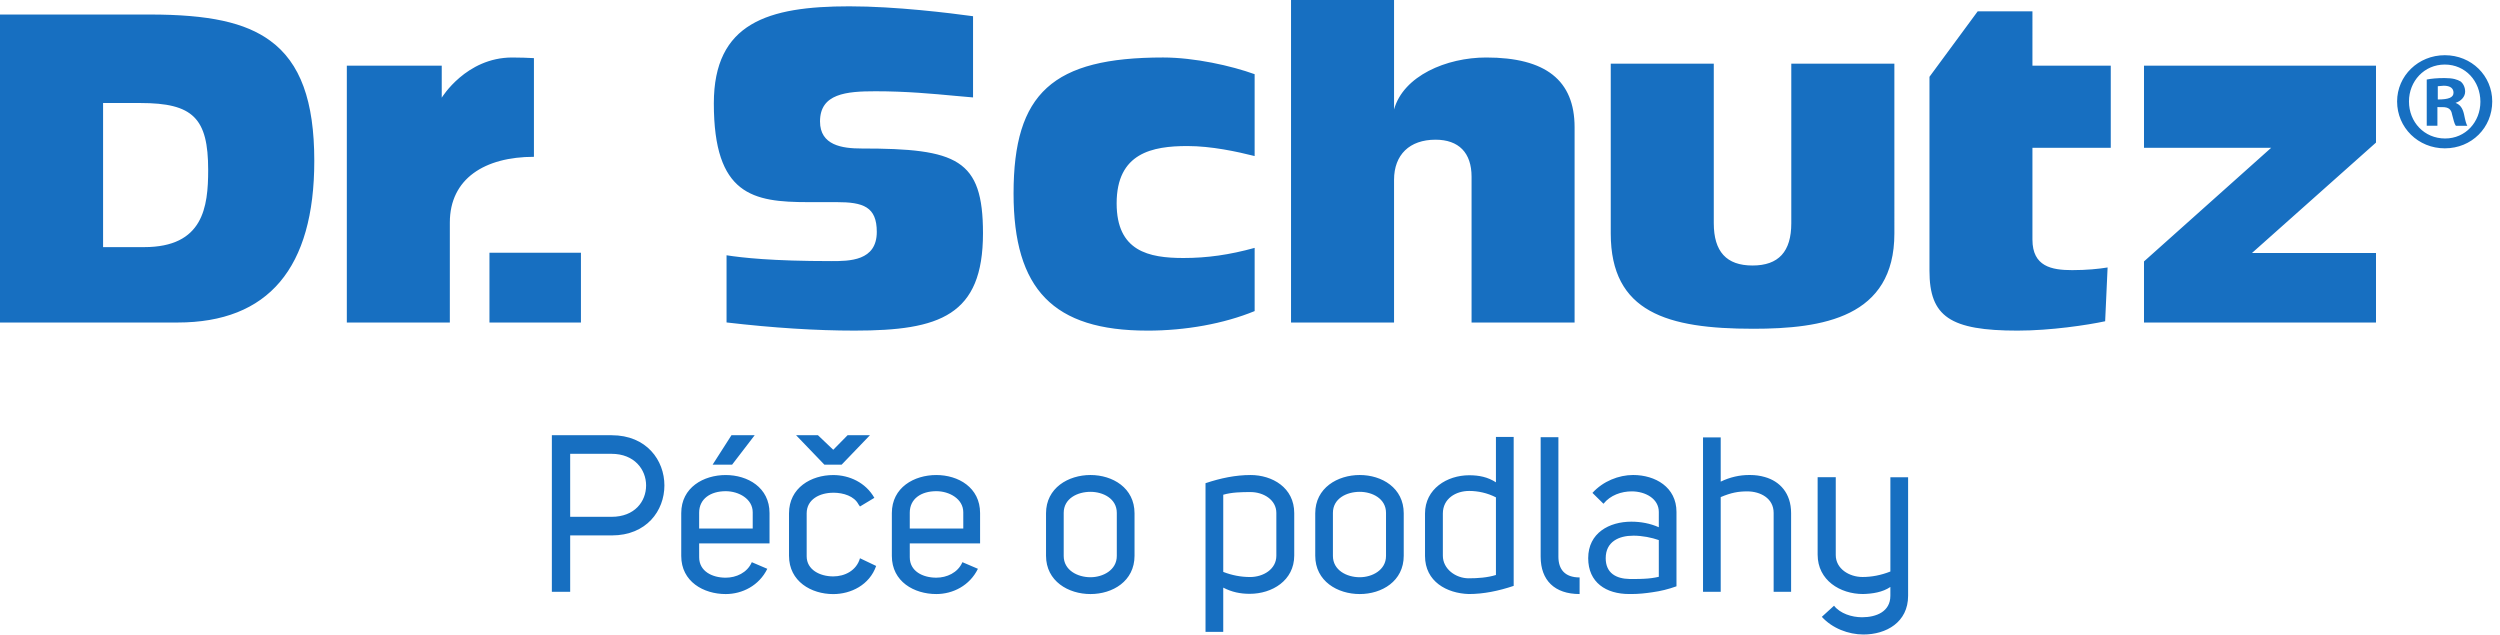
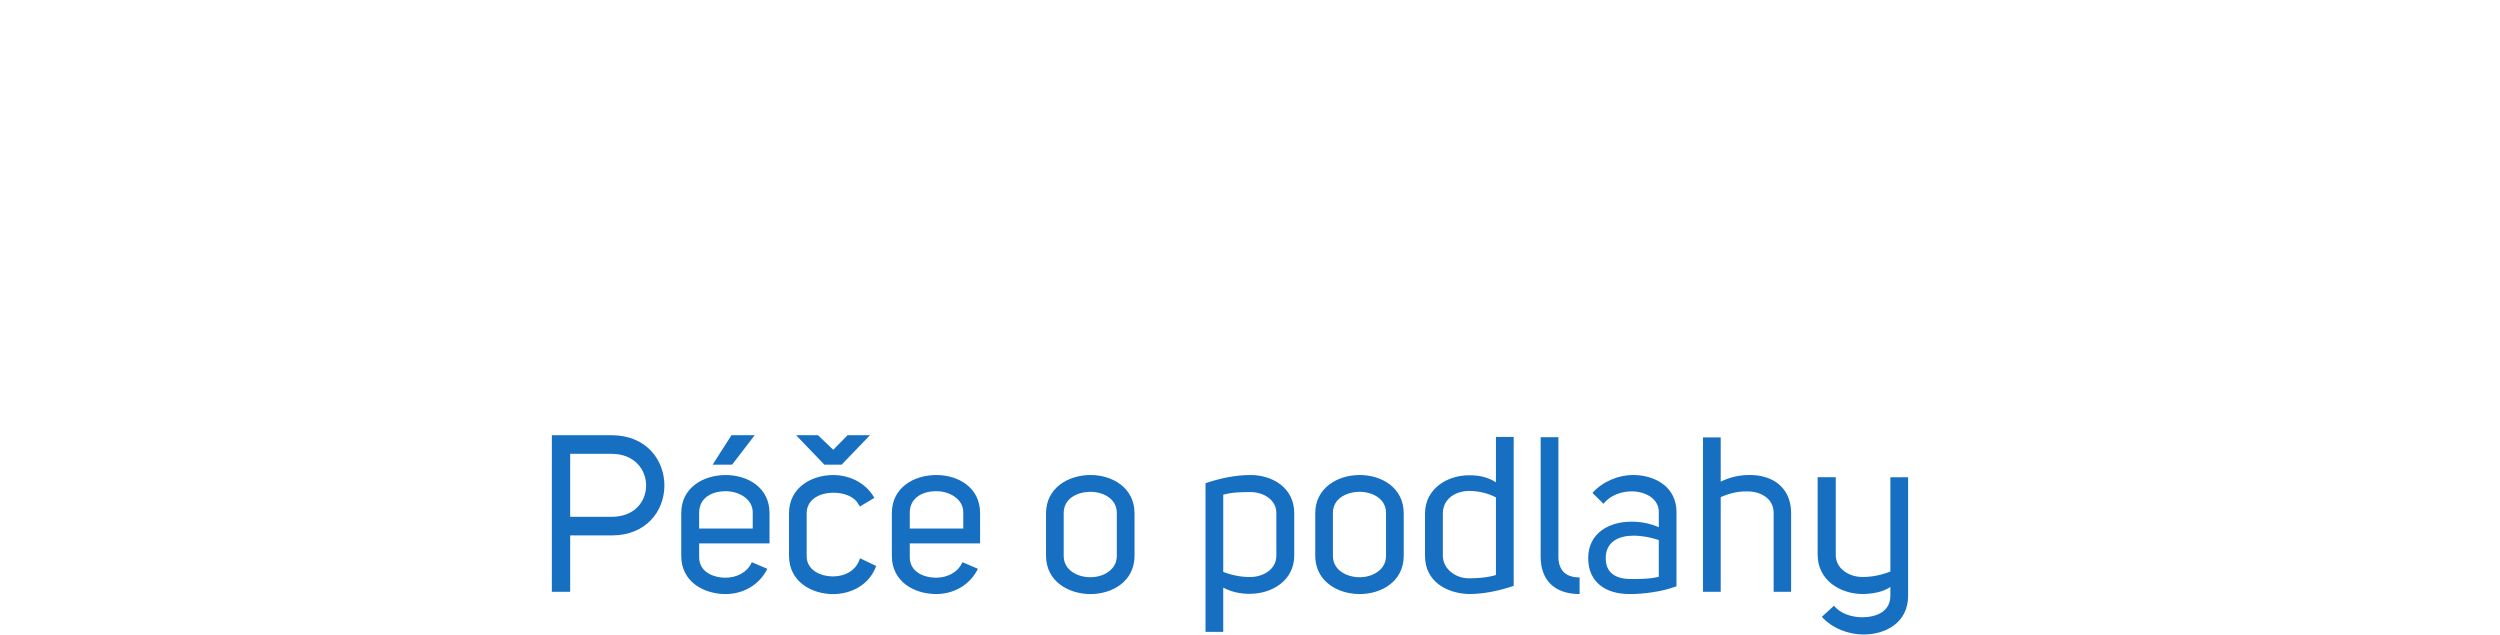
<svg xmlns="http://www.w3.org/2000/svg" version="1.1" viewBox="0 0 197 50" id="svg47" xml:space="preserve" width="197" height="50">
  <defs id="defs31">
    <style type="text/css" id="style2">
    .fil0 {fill:black;fill-rule:nonzero}
    .fil1 {fill:#F50D27;fill-rule:nonzero}
    .fil2 {fill:white;fill-rule:nonzero}
   </style>
    <style type="text/css" id="style4">
    .fil0 {fill:#2D5795;fill-rule:nonzero}
   </style>
    <style type="text/css" id="style6">
    .fil0 {fill:#2D5795;fill-rule:nonzero}
   </style>
    <style type="text/css" id="style8">
    .fil0 {fill:black;fill-rule:nonzero}
    .fil1 {fill:#F50D27;fill-rule:nonzero}
    .fil2 {fill:white;fill-rule:nonzero}
   </style>
    <style type="text/css" id="style10">
    .fil0 {fill:#2D5795;fill-rule:nonzero}
   </style>
    <style type="text/css" id="style12">
    .fil0 {fill:#2D5795;fill-rule:nonzero}
   </style>
    <style type="text/css" id="style14">
    .fil0 {fill:#2B2A29}
    .fil1 {fill:#2B2A29}
    .fil2 {fill:url(#id0)}
   </style>
    <linearGradient id="id0" x1="392.9" x2="458.7" y1="-45.26" y2="-208.9" gradientTransform="matrix(0.443,0,0,0.443,134.8,-85.5)" gradientUnits="userSpaceOnUse">
      <stop stop-color="#A96E2E" offset="0" id="stop16" />
      <stop stop-color="#F3CC4B" offset=".169" id="stop18" />
      <stop stop-color="#FFF4B9" offset=".361" id="stop20" />
      <stop stop-color="#F3CC4B" offset=".529" id="stop22" />
      <stop stop-color="#C28A22" offset=".659" id="stop24" />
      <stop stop-color="#F3CC4B" offset=".78" id="stop26" />
      <stop stop-color="#FFF4B9" offset="1" id="stop28" />
    </linearGradient>
    <clipPath id="clipPath874" clipPathUnits="userSpaceOnUse">
-       <path id="path872" d="M 0,841.89 H 595.28 V 0 H 0 Z" />
-     </clipPath>
+       </clipPath>
    <clipPath id="clipPath898" clipPathUnits="userSpaceOnUse">
      <path id="path896" d="m 177.54,446.908 h 52.7 v -52.464 h -52.7 z" />
    </clipPath>
    <clipPath id="clipPath902" clipPathUnits="userSpaceOnUse">
-       <path id="path900" d="m 177.54,446.908 h 52.7 v -52.464 h -52.7 z" />
-     </clipPath>
+       </clipPath>
    <mask id="mask904" height="1" width="1" y="0" x="0" maskUnits="userSpaceOnUse">
      <g id="g920">
        <g id="g918" clip-path="url(#clipPath898)">
-           <path id="path906" style="fill:#000000;fill-opacity:1;fill-rule:nonzero;stroke:none" d="m 177.54,446.908 h 52.7 v -52.464 h -52.7 z" />
          <g id="g916">
            <g id="g908" />
            <g id="g914">
              <g id="g912" clip-path="url(#clipPath902)">
                <path id="path910" style="fill:#ffffff;fill-opacity:1;fill-rule:nonzero;stroke:none" d="m 177.54,446.908 h 52.7 v -52.464 h -52.7 z" />
              </g>
            </g>
          </g>
        </g>
      </g>
    </mask>
    <clipPath id="clipPath928" clipPathUnits="userSpaceOnUse">
-       <path id="path926" d="m 177.54,446.908 h 52.7 v -52.464 h -52.7 z" />
-     </clipPath>
+       </clipPath>
  </defs>
-   <path d="m 192.651,4.35 c 2.113,0 3.737,1.625 3.737,3.644 0,2.071 -1.624,3.695 -3.737,3.695 -2.091,0 -3.759,-1.624 -3.759,-3.695 0,-2.019 1.668,-3.644 3.759,-3.644 z m 0,0.737 c -1.624,0 -2.824,1.308 -2.824,2.907 0,1.624 1.2,2.919 2.85,2.919 1.599,0 2.778,-1.295 2.778,-2.894 0,-1.624 -1.18,-2.932 -2.804,-2.932 z m -0.583,3.352 v 1.47 h -0.841 V 6.267 c 0.335,-0.069 0.798,-0.116 1.398,-0.116 0.694,0 0.999,0.116 1.268,0.266 0.201,0.159 0.36,0.447 0.36,0.802 0,0.398 -0.317,0.749 -0.758,0.887 0.356,0.137 0.556,0.404 0.668,0.888 0.111,0.562 0.18,0.78 0.261,0.917 h -0.904 c -0.112,-0.137 -0.184,-0.467 -0.296,-0.892 -0.064,-0.403 -0.282,-0.578 -0.754,-0.578 z m 0.03,-1.646 v 1.046 c 0.866,0 1.239,-0.158 1.239,-0.535 0,-0.335 -0.24,-0.549 -0.771,-0.549 z M 138.132,25.906 c -6.724,0 -11.205,-1.282 -11.205,-7.506 V 5.019 h 8.119 V 17.587 c 0,2.242 0.999,3.335 3.052,3.335 2.057,0 3.056,-1.093 3.056,-3.335 V 5.019 h 8.123 V 18.401 c 0,6.61 -5.632,7.506 -11.145,7.506 z M 8.123,19.473 h 3.232 c 4.659,0 5.049,-3.146 5.049,-6.082 0,-4.085 -1.196,-5.273 -5.341,-5.273 H 8.123 Z M 3.5584e-7,25.414 V 1.144 H 11.779 c 4.689,0 7.54,0.621 9.52,2.07 2.37,1.732 3.467,4.741 3.467,9.46 0,8.454 -3.622,12.74 -10.776,12.74 z M 67.352,26.052 c -3.031,0 -6.426,-0.214 -10.1,-0.643 v -5.293 c 1.234,0.192 3.584,0.459 8.243,0.459 1.436,0 3.596,0 3.596,-2.302 0,-1.981 -1.067,-2.345 -3.162,-2.345 H 63.683 c -4.351,0 -7.433,-0.553 -7.433,-7.783 0,-6.345 4.27,-7.647 10.674,-7.647 3.677,0 7.934,0.531 9.752,0.78 V 7.677 L 75.299,7.556 c -1.83,-0.171 -3.897,-0.364 -6.305,-0.364 -2.302,0 -4.377,0.18 -4.377,2.379 0,1.882 1.749,2.131 3.271,2.131 7.531,0 9.571,0.827 9.571,6.678 0,6.485 -3.403,7.672 -10.106,7.672 z m 23.047,0 c -7.381,0 -10.531,-3.236 -10.531,-10.811 0,-7.913 3.086,-10.711 11.783,-10.711 2.482,0 5.383,0.655 7.214,1.316 v 6.451 c -1.384,-0.348 -3.398,-0.789 -5.293,-0.789 -2.756,0 -5.581,0.531 -5.581,4.518 0,3.777 2.529,4.304 5.264,4.304 1.869,0 3.627,-0.249 5.611,-0.798 v 4.981 c -2.434,0.995 -5.417,1.54 -8.466,1.54 z M 115.959,25.414 V 13.922 c 0,-1.882 -1.007,-2.914 -2.841,-2.914 -2.041,0 -3.267,1.183 -3.267,3.164 v 11.243 h -8.118 V 3.0212e-6 h 8.118 V 8.624 c 0.737,-2.64 4.115,-4.093 7.261,-4.093 4.69,0 6.966,1.8 6.966,5.499 v 15.384 z m 43.044,0.639 c -5.336,0 -6.961,-1.102 -6.961,-4.715 V 6.052 l 3.802,-5.161 h 4.312 V 5.173 h 6.172 v 6.473 h -6.172 v 7.231 c 0,2.121 1.504,2.409 3.133,2.409 1.124,0 2.088,-0.094 2.79,-0.21 l -0.193,4.239 c -1.392,0.3 -4.311,0.737 -6.883,0.737 z m 9.944,-0.639 v -4.814 l 10.022,-8.954 H 168.947 V 5.173 h 18.282 v 6.062 l -9.774,8.702 h 9.774 v 5.478 z m -141.617,0 V 5.173 h 7.479 v 2.525 c 0,0 1.916,-3.167 5.551,-3.167 0.425,0 1.428,0.025 1.714,0.05 v 7.776 c -3.87,0 -6.627,1.715 -6.627,5.178 v 7.879 z M 38.569,19.918 h 7.209 v 5.495 H 38.569 v -5.495" style="fill:#176fc1;fill-opacity:1;fill-rule:nonzero;stroke:none;stroke-width:1.097" id="path16" />
  <path d="m 43.486,46.636 h 1.444 v -4.445 h 3.279 c 2.739,0 4.146,-1.95 4.146,-3.939 0,-1.972 -1.394,-3.956 -4.162,-3.956 h -4.706 z m 1.444,-5.911 v -4.964 h 3.262 c 1.795,0 2.721,1.234 2.721,2.491 0,1.256 -0.891,2.473 -2.721,2.473 z m 12.709,-6.429 -1.484,2.319 h 1.535 l 1.779,-2.319 z m -2.546,8.525 h 5.546 v -2.388 c 0,-2.022 -1.727,-3 -3.454,-3 -1.74,0 -3.503,0.978 -3.503,3 v 3.378 c 0,2.023 1.762,3.001 3.503,3.001 1.307,0 2.631,-0.665 3.279,-1.989 l -1.221,-0.522 c -0.364,0.839 -1.239,1.221 -2.057,1.221 -1.063,0 -2.091,-0.506 -2.091,-1.603 z m 4.221,-1.17 h -4.221 v -1.252 c 0,-1.102 0.909,-1.693 2.091,-1.693 1.033,0 2.13,0.609 2.13,1.659 z m 6.345,-2.826 c 0.819,0 1.654,0.279 1.984,0.91 l 0.124,0.176 1.132,-0.681 c -0.678,-1.2 -1.967,-1.796 -3.24,-1.796 -1.728,0 -3.485,0.994 -3.485,3.018 v 3.344 c 0,2.023 1.757,3.018 3.485,3.018 1.392,0 2.858,-0.717 3.382,-2.217 l -1.274,-0.608 c -0.278,0.977 -1.204,1.431 -2.108,1.431 -1.047,0 -2.093,-0.522 -2.093,-1.586 v -3.382 c 0,-1.119 1.046,-1.625 2.093,-1.625 z m -0.699,-2.211 h 1.363 l 2.229,-2.319 h -1.761 l -1.131,1.148 -1.205,-1.148 h -1.723 z m 6.73,6.206 h 5.541 v -2.388 c 0,-2.022 -1.723,-3 -3.45,-3 -1.745,0 -3.503,0.978 -3.503,3 v 3.378 c 0,2.023 1.758,3.001 3.503,3.001 1.307,0 2.631,-0.665 3.279,-1.989 l -1.221,-0.522 c -0.364,0.839 -1.239,1.221 -2.057,1.221 -1.063,0 -2.091,-0.506 -2.091,-1.603 z m 4.217,-1.17 h -4.217 v -1.252 c 0,-1.102 0.904,-1.693 2.091,-1.693 1.028,0 2.125,0.609 2.125,1.659 z m 6.52,2.143 c 0,2.006 1.761,3.018 3.502,3.018 1.745,0 3.472,-1.012 3.472,-3.018 v -3.344 c 0,-2.006 -1.727,-3.018 -3.472,-3.018 -1.74,0 -3.502,1.012 -3.502,3.018 z m 3.502,-5.037 c 0.978,0 2.075,0.523 2.075,1.659 v 3.394 c 0,1.119 -1.097,1.677 -2.075,1.677 -1.024,0 -2.109,-0.557 -2.109,-1.677 v -3.394 c 0,-1.136 1.085,-1.659 2.109,-1.659 z m 12.606,-1.324 c -1.17,0 -2.353,0.245 -3.54,0.643 v 11.715 h 1.397 v -3.485 c 0.678,0.351 1.342,0.488 2.088,0.488 1.761,0 3.506,-1.046 3.506,-3.018 v -3.344 c 0,-2.006 -1.727,-3 -3.451,-3 z m -0.034,8.037 c -0.715,0 -1.431,-0.137 -2.109,-0.403 v -6.082 c 0.678,-0.193 1.428,-0.21 2.143,-0.21 1.029,0 2.041,0.612 2.041,1.642 v 3.378 c 0,1.063 -1.029,1.676 -2.075,1.676 z m 5.14,-1.676 c 0,2.006 1.761,3.018 3.506,3.018 1.74,0 3.467,-1.012 3.467,-3.018 v -3.344 c 0,-2.006 -1.727,-3.018 -3.467,-3.018 -1.745,0 -3.506,1.012 -3.506,3.018 z m 3.506,-5.037 c 0.973,0 2.071,0.523 2.071,1.659 v 3.394 c 0,1.119 -1.097,1.677 -2.071,1.677 -1.028,0 -2.113,-0.557 -2.113,-1.677 v -3.394 c 0,-1.136 1.085,-1.659 2.113,-1.659 z m 5.144,5.053 c 0,2.023 1.723,2.945 3.446,3.001 1.171,0 2.358,-0.245 3.541,-0.643 V 34.432 h -1.398 v 3.574 c -0.643,-0.416 -1.337,-0.556 -2.108,-0.556 -1.74,0 -3.481,1.067 -3.481,3.018 z m 3.446,1.762 c -1.024,0 -2.04,-0.733 -2.04,-1.779 v -3.326 c 0,-1.187 1.033,-1.78 2.075,-1.78 0.681,0 1.431,0.155 2.108,0.506 v 6.117 c -0.677,0.21 -1.444,0.261 -2.143,0.261 z m 8.736,-0.069 c -1.17,0 -1.671,-0.646 -1.671,-1.637 v -9.413 h -1.398 v 9.413 c 0,1.864 1.102,2.945 3.069,2.945 z m 6.241,-3.956 c -0.681,-0.301 -1.414,-0.438 -2.165,-0.438 -1.74,0 -3.399,0.888 -3.399,2.877 0,1.92 1.414,2.824 3.228,2.824 h 0.193 c 0.535,0 1.097,-0.056 1.654,-0.142 0.627,-0.086 1.256,-0.24 1.882,-0.467 v -5.86 c 0,-1.954 -1.671,-2.91 -3.416,-2.91 -1.131,0 -2.37,0.488 -3.206,1.41 l 0.87,0.857 c 0.54,-0.681 1.414,-0.977 2.229,-0.977 1.068,0 2.131,0.574 2.131,1.62 z m -2.023,0.664 c 0.751,0 1.466,0.155 2.023,0.348 v 2.894 c -0.369,0.086 -0.751,0.137 -1.153,0.154 -0.261,0.018 -0.501,0.018 -0.763,0.018 h -0.386 c -1.063,-0.018 -1.882,-0.467 -1.882,-1.637 0,-1.308 1.046,-1.775 2.161,-1.775 z m 9.118,-4.779 c -0.699,0 -1.466,0.158 -2.217,0.522 v -3.488 h -1.394 v 12.169 h 1.394 v -7.463 c 0.823,-0.348 1.38,-0.45 2.096,-0.45 1.025,0 2.075,0.54 2.075,1.693 v 6.22 h 1.376 v -6.203 c 0,-1.568 -0.892,-2.512 -2.075,-2.842 -0.364,-0.106 -0.751,-0.158 -1.136,-0.158 z m 8.923,11.209 c -0.819,0 -1.727,-0.296 -2.211,-0.909 l -0.96,0.875 c 0.819,0.904 2.091,1.392 3.279,1.392 1.792,0 3.519,-0.96 3.519,-3.052 v -9.34 h -1.397 v 7.429 c -0.746,0.295 -1.479,0.432 -2.195,0.432 -1.047,0 -2.109,-0.647 -2.109,-1.727 v -6.134 h -1.428 v 6.1 c 0,2.022 1.774,3.103 3.575,3.103 0.749,-0.018 1.552,-0.142 2.156,-0.557 v 0.695 c 0,1.255 -1.115,1.693 -2.23,1.693" style="fill:#176fc1;fill-opacity:1;fill-rule:nonzero;stroke:none;stroke-width:1.097" id="path24" />
</svg>